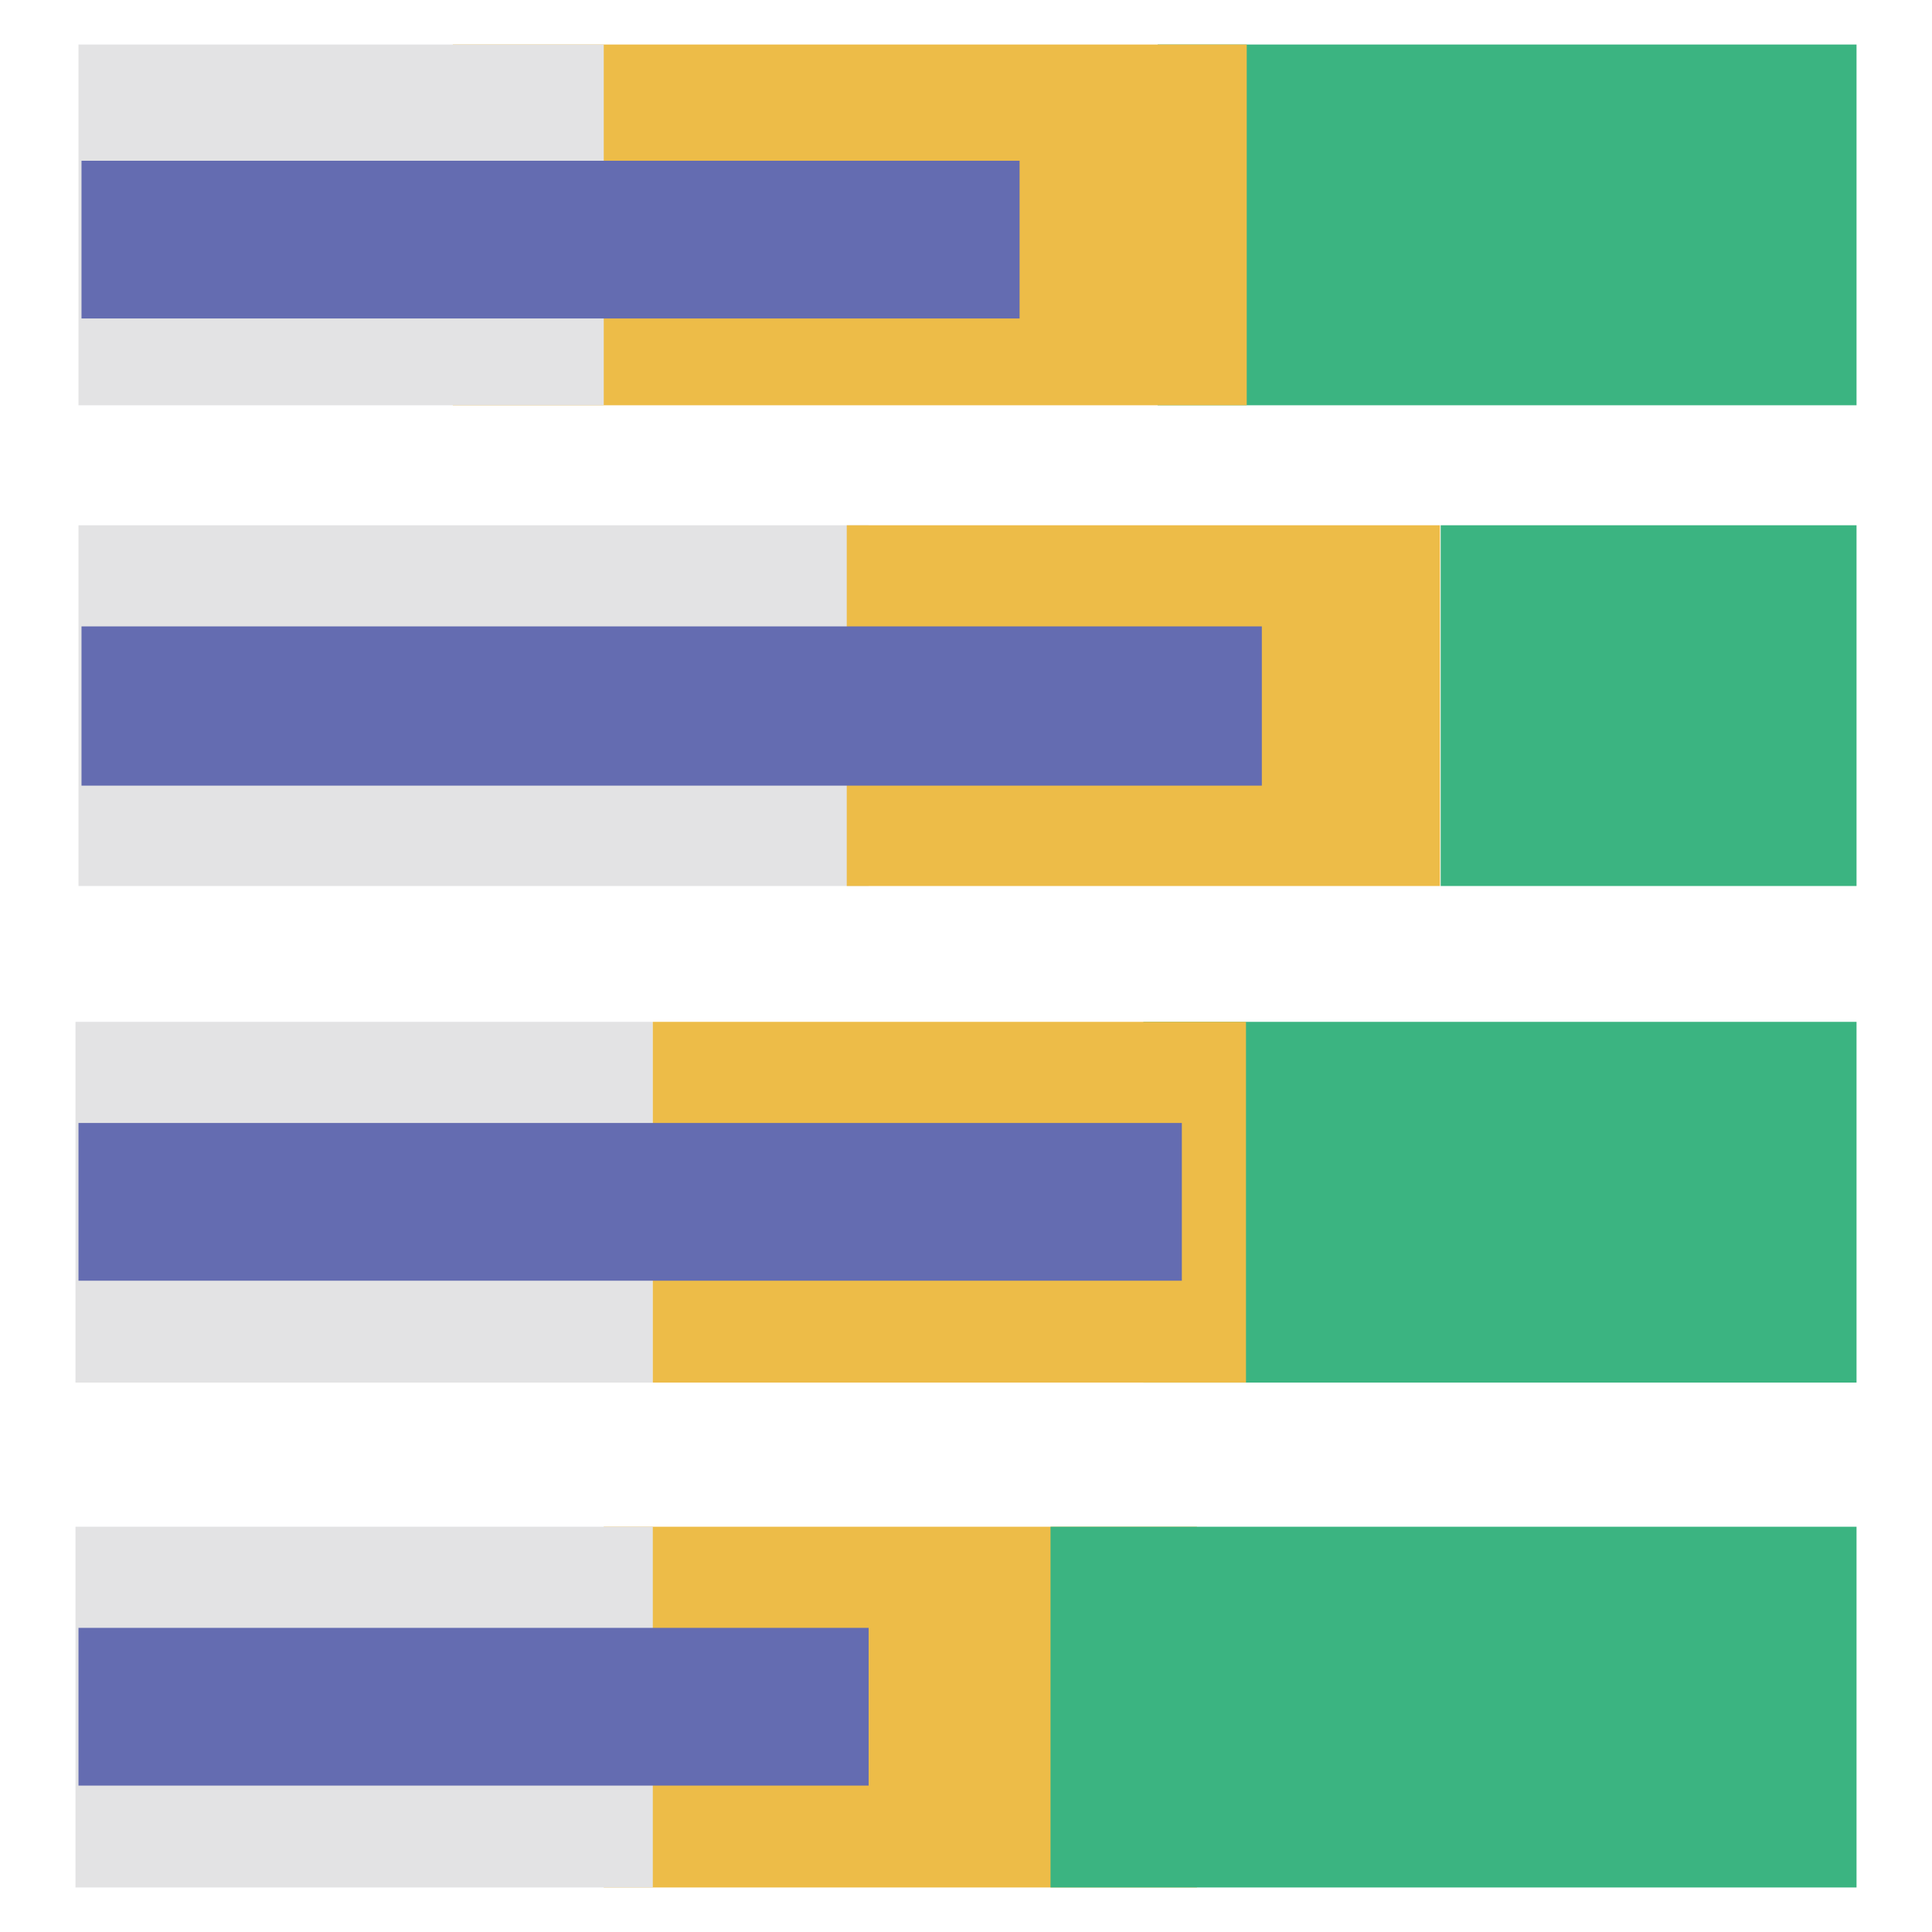
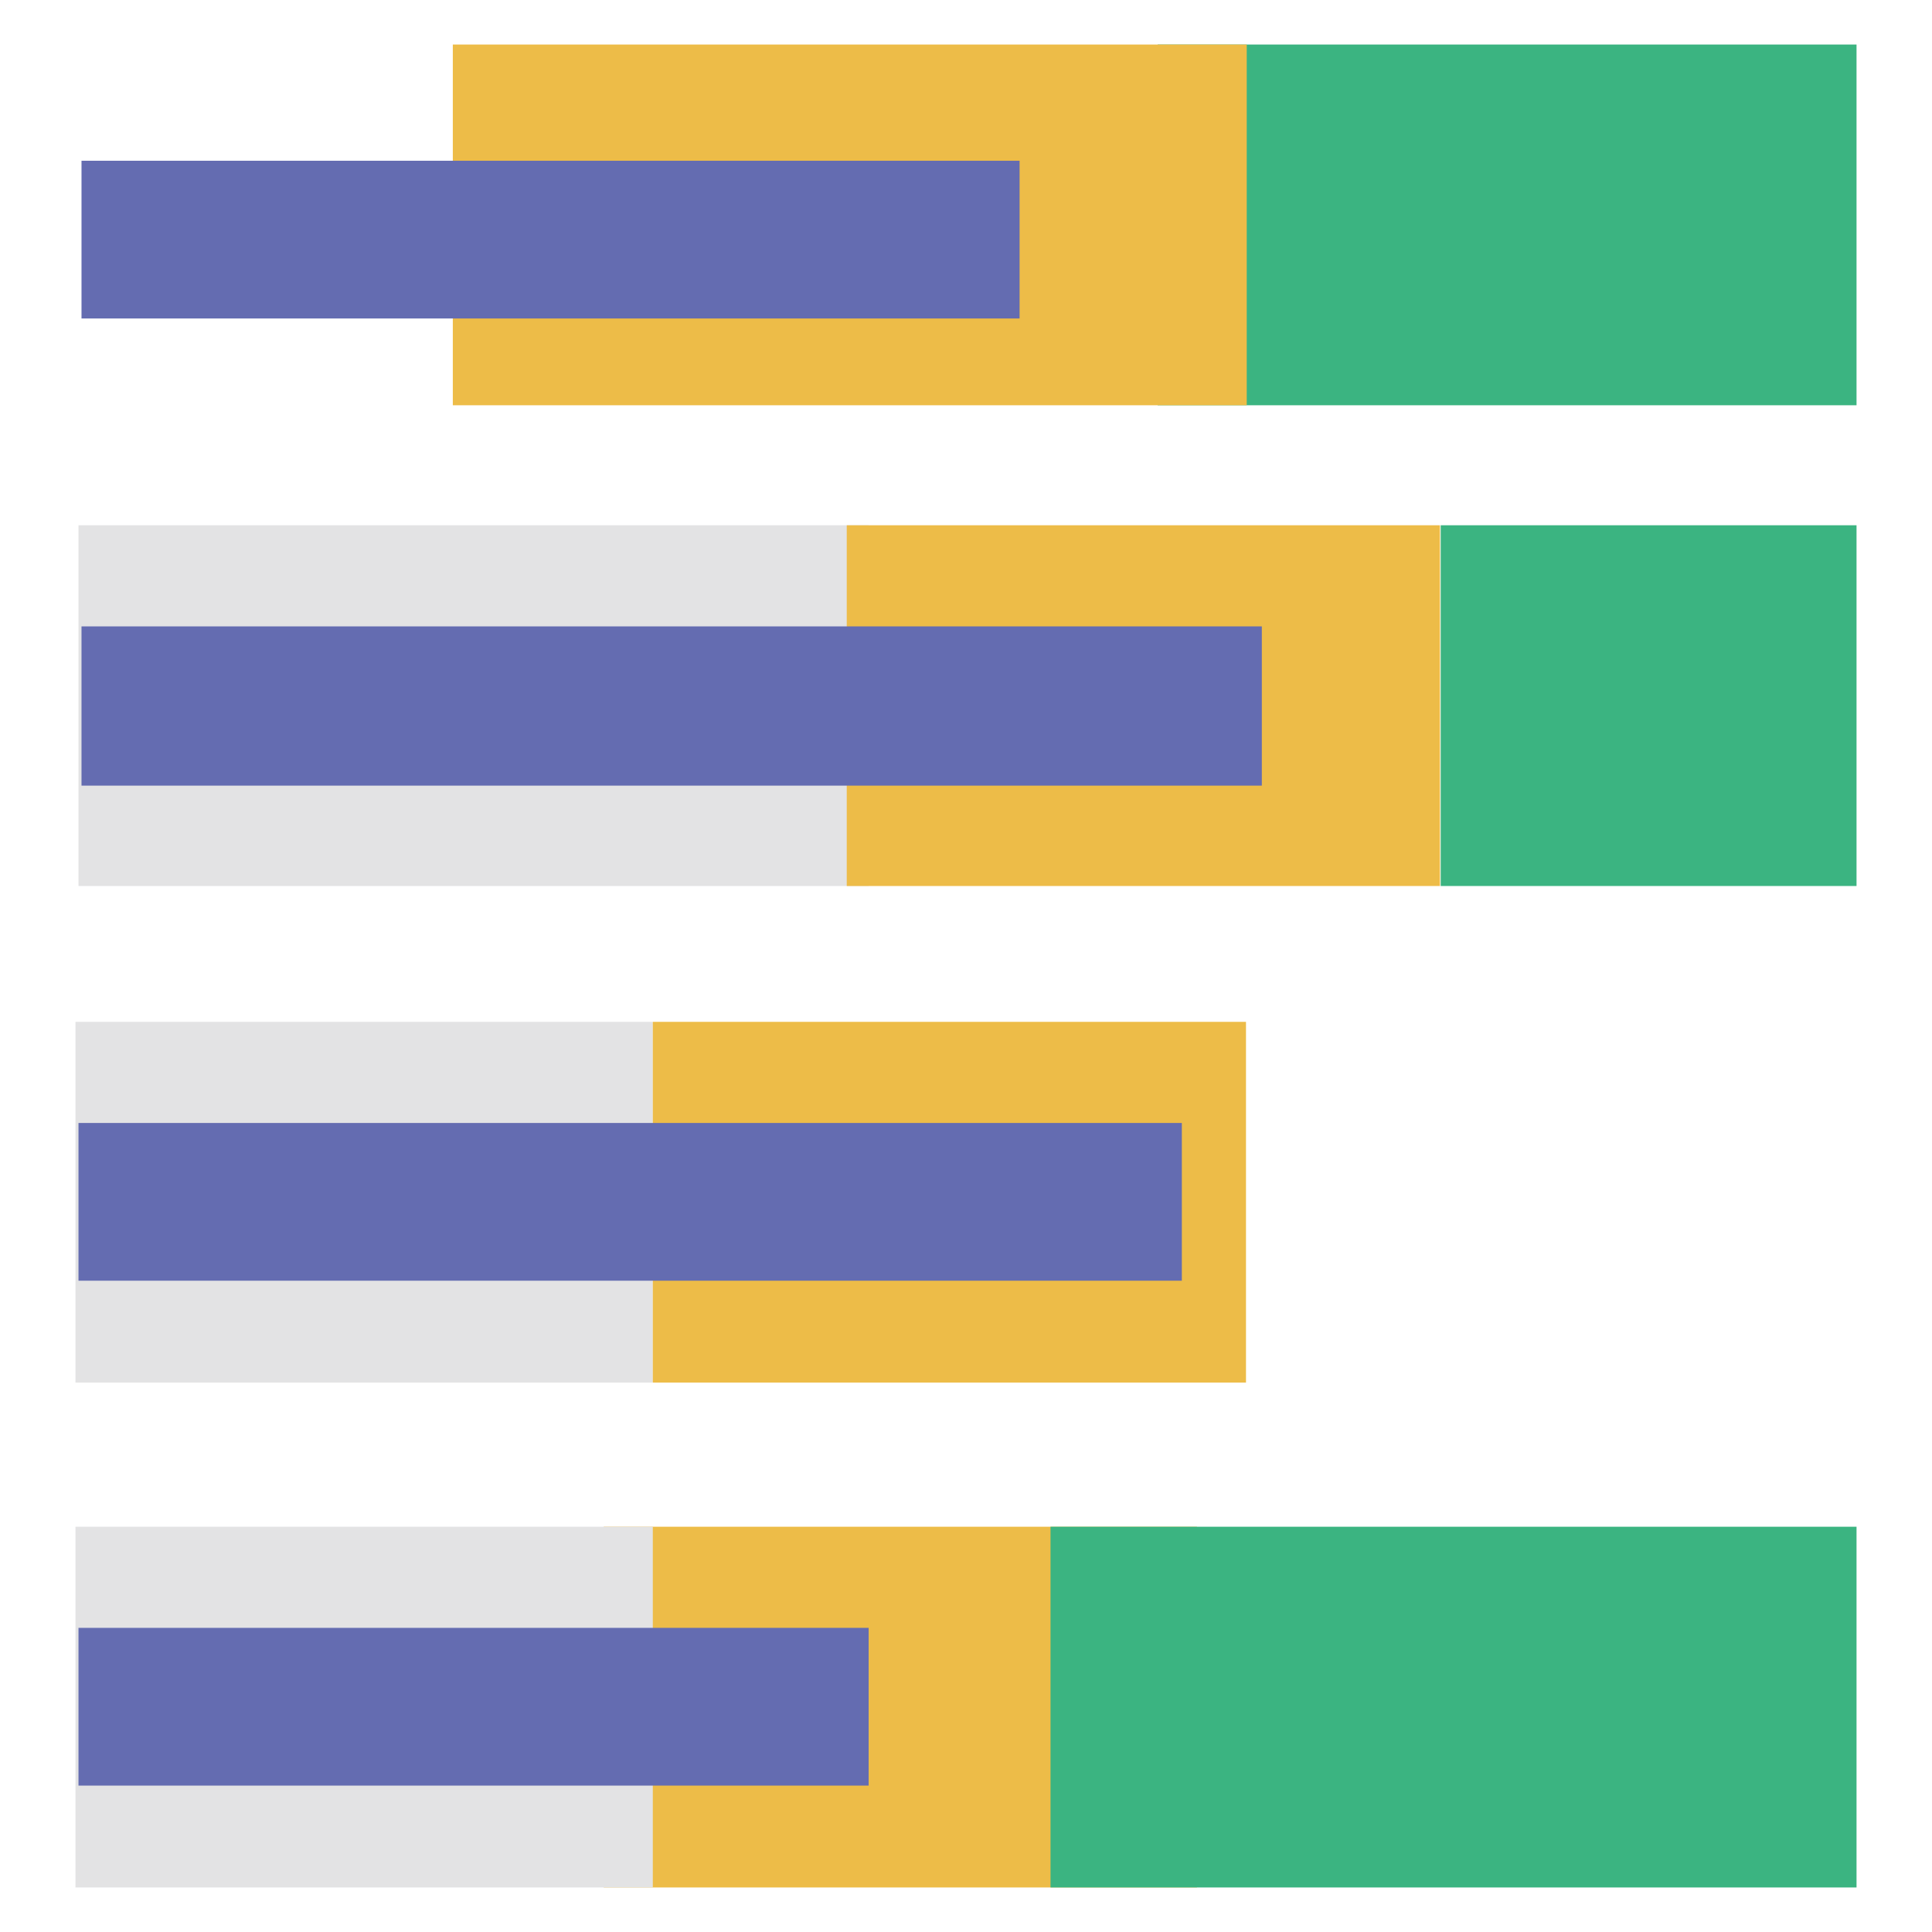
<svg xmlns="http://www.w3.org/2000/svg" version="1.1" x="0px" y="0px" viewBox="0 0 256 256" enable-background="new 0 0 256 256" xml:space="preserve">
  <g>
    <path fill="#edbc48" d="M80,202.3h78.6v47.8H80V202.3z" />
    <path fill="#3bb481" d="M153.4,5.9H246v47.8h-92.6V5.9z" />
    <path fill="#edbc48" d="M60,5.9h105.2v47.8H60V5.9z" />
    <path fill="#e3e3e4" d="M10.4,69.6h104.7v47.8H10.4V69.6z" />
-     <path fill="#3bb481" d="M151.5,135.4H246v47.8h-94.5V135.4z" />
-     <path fill="#e3e3e4" d="M10.4,5.9H80v47.8H10.4V5.9z" />
    <path fill="#3bb481" d="M190.9,69.6H246v47.8h-55.1V69.6z" />
    <path fill="#e3e3e4" d="M10,135.4h76.5v47.8H10V135.4z" />
    <path fill="#3bb481" d="M139.2,202.3H246v47.8H139.2V202.3z" />
    <path fill="#e3e3e4" d="M10,202.3h76.5v47.8H10V202.3z" />
    <path fill="#edbc48" d="M112.2,69.6h78.6v47.8h-78.6V69.6z M86.5,135.4h78.6v47.8H86.5V135.4z" />
    <path fill="#646cb1" d="M10.8,21.3h124.3v20.9H10.8V21.3z M10.8,83h156.4v21.1H10.8V83z M10.4,148.8h146.2v20.9H10.4V148.8z  M10.4,215.7h104.7v20.9H10.4V215.7z" />
  </g>
</svg>